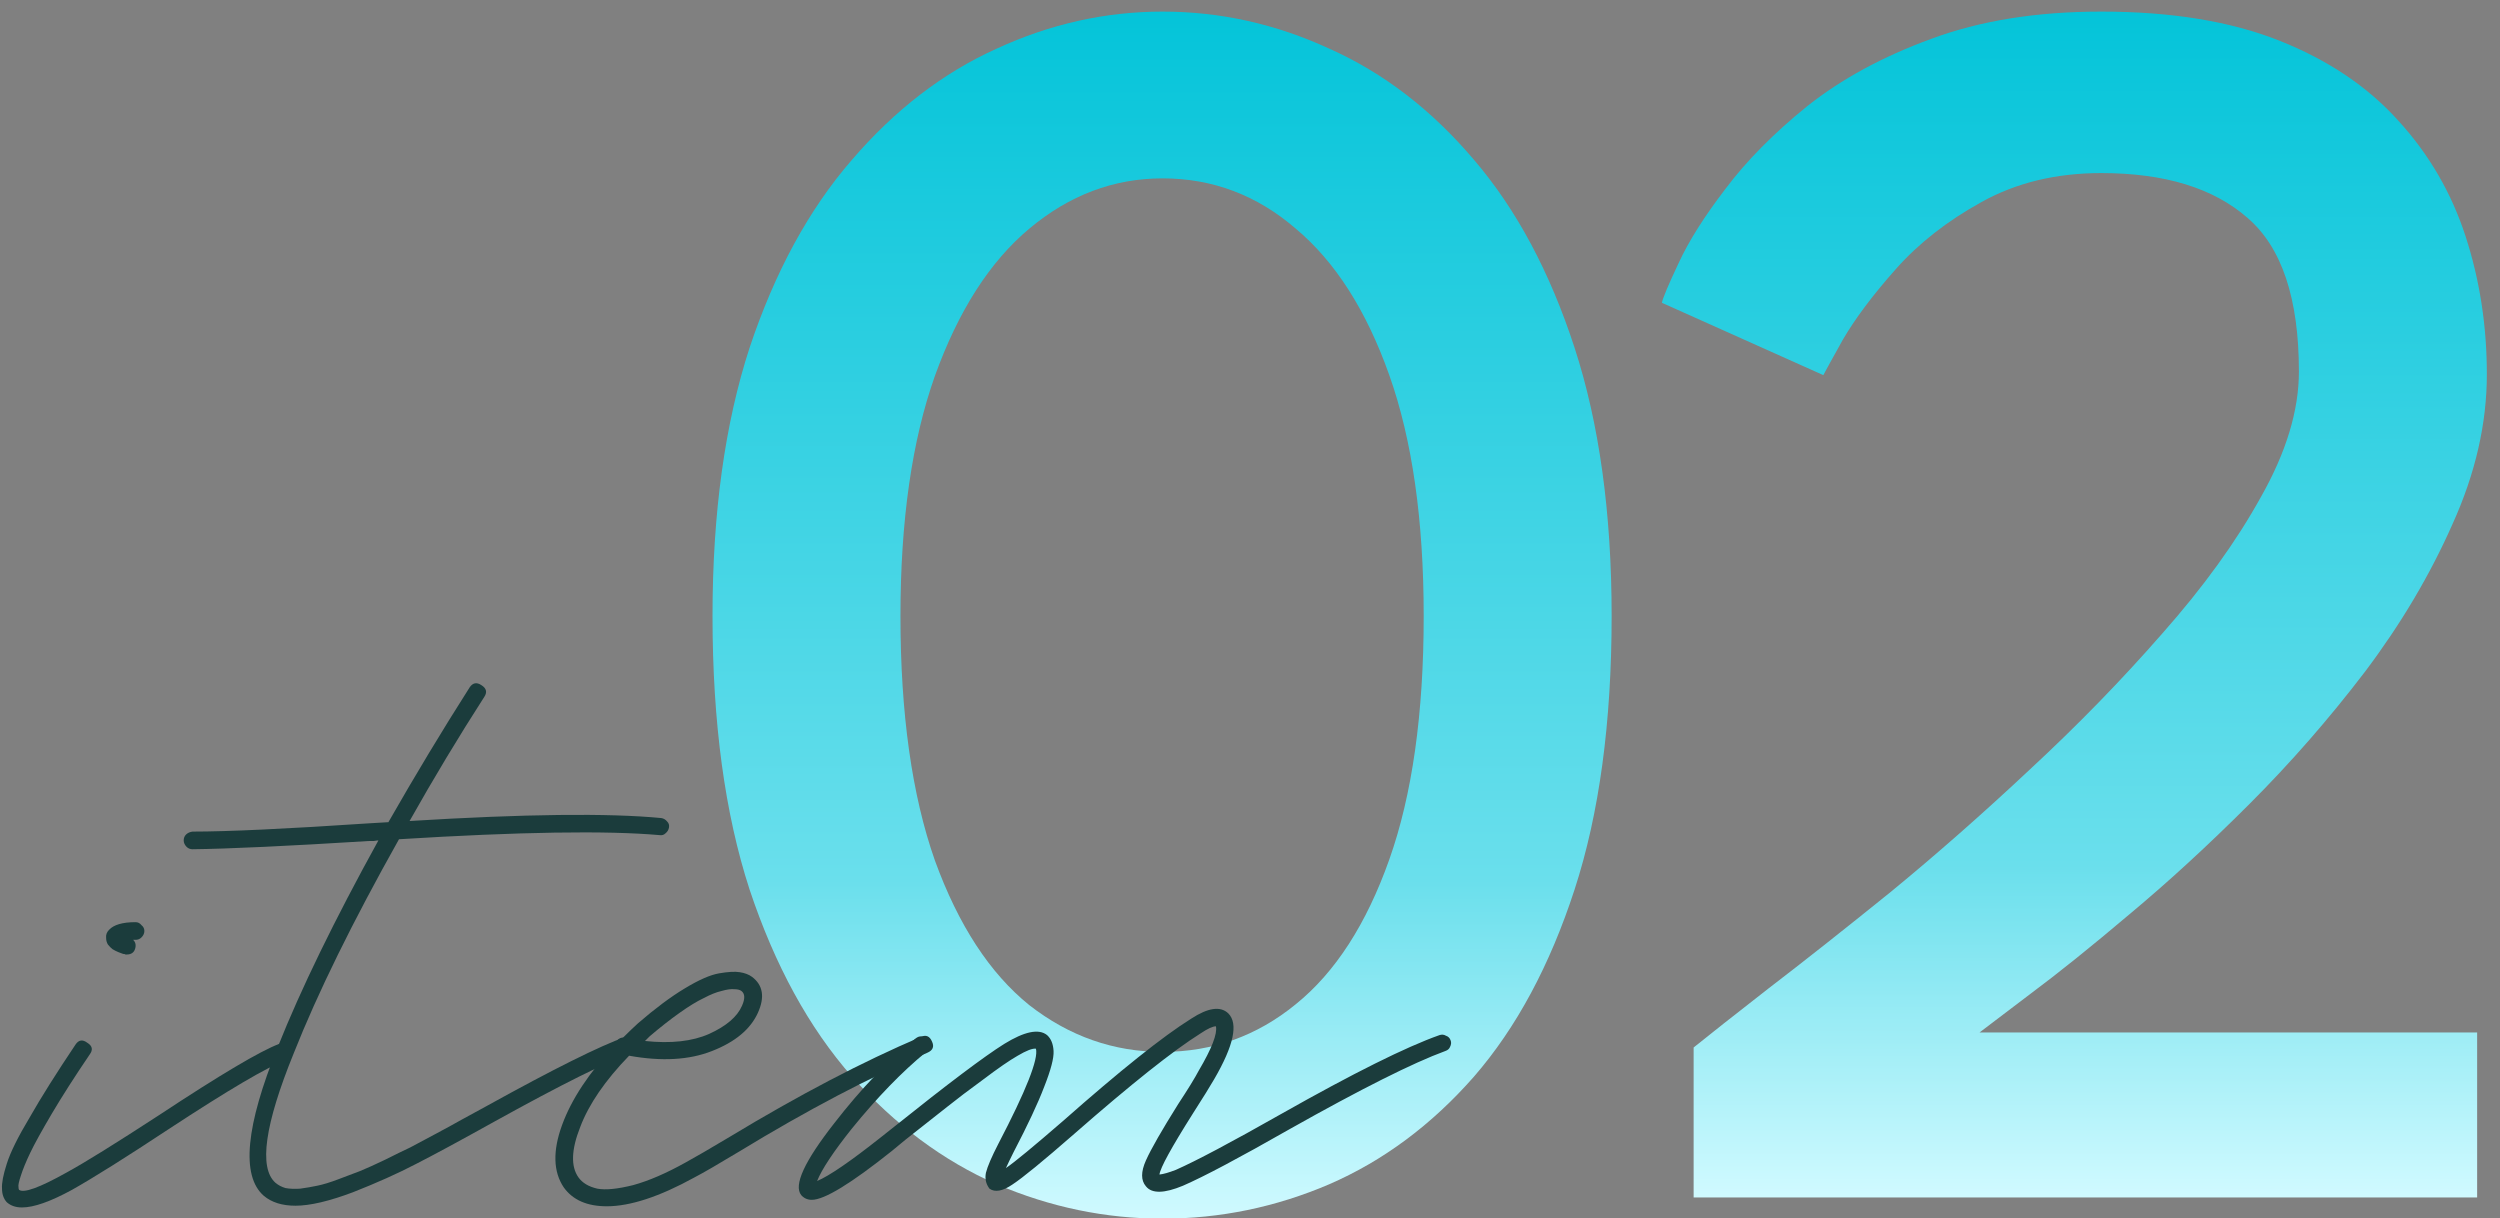
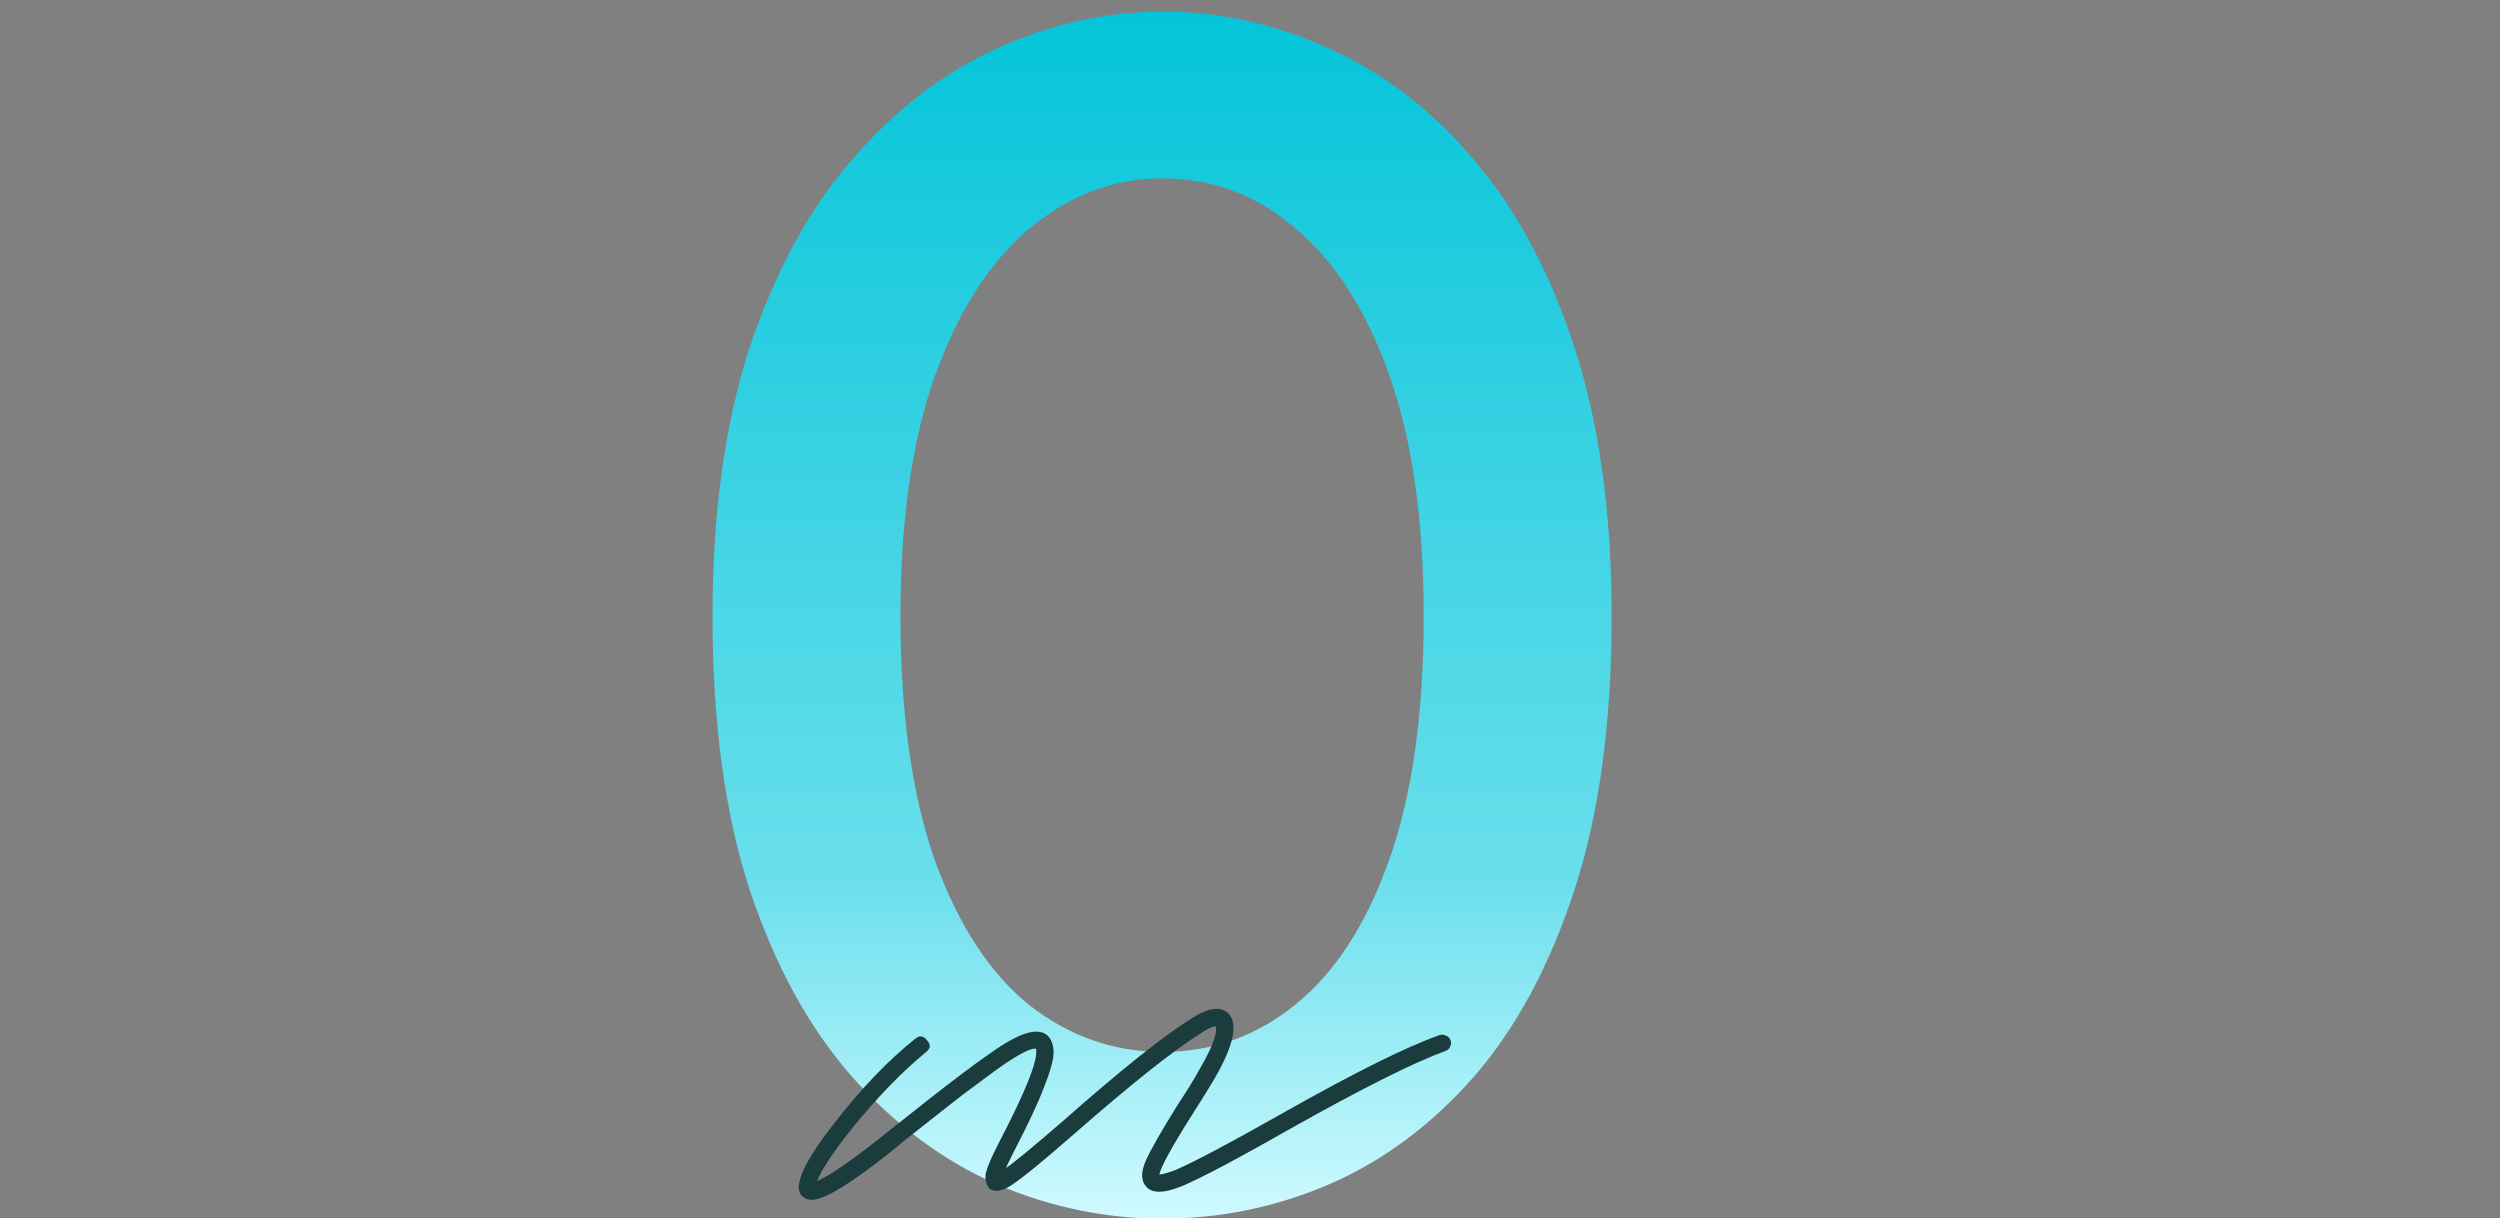
<svg xmlns="http://www.w3.org/2000/svg" width="119" height="58" viewBox="0 0 119 58" fill="none">
  <rect x="0" y="0" width="119" height="58" fill="#808080" stroke="none" />
-   <path d="M100.02 8.238C97.865 8.238 95.96 8.7 94.308 9.624C92.684 10.52 91.326 11.584 90.234 12.816C89.142 14.048 88.302 15.168 87.715 16.176C87.154 17.184 86.847 17.744 86.79 17.856L79.105 14.412C79.16 14.16 79.427 13.53 79.903 12.522C80.379 11.486 81.121 10.31 82.129 8.994C83.136 7.65 84.439 6.334 86.034 5.046C87.659 3.758 89.618 2.694 91.915 1.854C94.239 0.986 96.941 0.552 100.02 0.552C103.352 0.552 106.18 1.014 108.504 1.938C110.828 2.862 112.718 4.136 114.174 5.76C115.63 7.356 116.694 9.19 117.366 11.262C118.038 13.334 118.374 15.518 118.374 17.814C118.374 20.166 117.828 22.546 116.736 24.954C115.672 27.362 114.286 29.7 112.578 31.968C110.87 34.208 109.036 36.308 107.076 38.268C105.116 40.228 103.212 41.978 101.364 43.518C99.544 45.058 97.977 46.318 96.66 47.298C95.373 48.278 94.561 48.894 94.225 49.146H117.912V57H80.617V49.86C81.344 49.272 82.534 48.334 84.186 47.046C85.867 45.758 87.799 44.232 89.983 42.468C92.166 40.676 94.379 38.73 96.618 36.63C98.886 34.53 100.986 32.374 102.918 30.162C104.878 27.95 106.446 25.78 107.622 23.652C108.826 21.524 109.428 19.536 109.428 17.688C109.428 14.216 108.616 11.78 106.992 10.38C105.368 8.952 103.044 8.238 100.02 8.238Z" fill="url(#paint0_linear_9279_2326)" />
  <path d="M33.916 29.322C33.916 24.422 34.504 20.166 35.68 16.554C36.884 12.942 38.508 9.96 40.552 7.608C42.596 5.228 44.892 3.464 47.44 2.316C49.988 1.14 52.62 0.552 55.336 0.552C58.08 0.552 60.726 1.14 63.274 2.316C65.85 3.464 68.146 5.228 70.162 7.608C72.178 9.96 73.774 12.942 74.95 16.554C76.126 20.166 76.714 24.422 76.714 29.322C76.714 34.39 76.126 38.73 74.95 42.342C73.774 45.954 72.178 48.922 70.162 51.246C68.146 53.542 65.85 55.25 63.274 56.37C60.726 57.462 58.08 58.008 55.336 58.008C52.62 58.008 49.988 57.462 47.44 56.37C44.892 55.25 42.596 53.542 40.552 51.246C38.508 48.922 36.884 45.954 35.68 42.342C34.504 38.73 33.916 34.39 33.916 29.322ZM42.862 29.322C42.862 33.97 43.408 37.848 44.5 40.956C45.62 44.036 47.118 46.332 48.994 47.844C50.898 49.328 53.012 50.07 55.336 50.07C57.716 50.07 59.83 49.314 61.678 47.802C63.554 46.29 65.038 43.994 66.13 40.914C67.222 37.834 67.768 33.97 67.768 29.322C67.768 24.758 67.222 20.936 66.13 17.856C65.038 14.776 63.554 12.452 61.678 10.884C59.83 9.288 57.716 8.49 55.336 8.49C53.012 8.49 50.898 9.288 48.994 10.884C47.118 12.452 45.62 14.79 44.5 17.898C43.408 20.978 42.862 24.786 42.862 29.322Z" fill="url(#paint1_linear_9279_2326)" />
  <path d="M68.826 49.3C68.938 49.337 69.013 49.412 69.05 49.524C69.088 49.617 69.078 49.72 69.022 49.832C68.985 49.925 68.91 49.99 68.798 50.028C67.268 50.588 64.794 51.829 61.378 53.752C58.989 55.114 57.3 56.01 56.31 56.44C55.414 56.813 54.826 56.822 54.546 56.468C54.304 56.188 54.304 55.777 54.546 55.236C54.789 54.694 55.302 53.798 56.086 52.548C56.553 51.838 56.88 51.306 57.066 50.952C57.682 49.906 57.953 49.206 57.878 48.852C57.729 48.852 57.486 48.964 57.15 49.188C55.844 50.009 53.837 51.605 51.13 53.976C49.656 55.264 48.676 56.066 48.19 56.384C47.724 56.701 47.36 56.766 47.098 56.58C46.93 56.356 46.874 56.104 46.93 55.824C47.005 55.525 47.201 55.068 47.518 54.452C48.844 51.913 49.441 50.401 49.31 49.916C49.142 49.897 48.853 50.009 48.442 50.252C48.05 50.476 47.509 50.849 46.818 51.372C46.128 51.876 45.549 52.314 45.082 52.688C44.616 53.061 43.953 53.584 43.094 54.256L42.45 54.788C40.509 56.337 39.24 57.112 38.642 57.112C38.437 57.112 38.269 57.037 38.138 56.888C37.765 56.421 38.288 55.282 39.706 53.472C40.994 51.81 42.282 50.466 43.57 49.44C43.776 49.272 43.962 49.3 44.13 49.524C44.317 49.729 44.298 49.916 44.074 50.084C42.936 51.017 41.76 52.23 40.546 53.724C39.669 54.825 39.118 55.656 38.894 56.216C39.473 55.973 40.481 55.282 41.918 54.144L42.59 53.612C45.11 51.596 46.846 50.289 47.798 49.692C48.769 49.094 49.45 48.954 49.842 49.272C50.029 49.44 50.132 49.692 50.15 50.028C50.169 50.364 50.02 50.933 49.702 51.736C49.404 52.52 48.918 53.556 48.246 54.844C48.097 55.142 47.976 55.394 47.882 55.6C48.293 55.32 49.198 54.573 50.598 53.36C53.324 50.952 55.358 49.328 56.702 48.488C57.505 47.965 58.093 47.881 58.466 48.236C58.952 48.721 58.728 49.766 57.794 51.372C57.589 51.726 57.253 52.268 56.786 52.996C55.76 54.62 55.228 55.59 55.19 55.908C55.377 55.889 55.638 55.814 55.974 55.684C56.945 55.254 58.616 54.368 60.986 53.024C64.421 51.082 66.932 49.832 68.518 49.272C68.63 49.234 68.733 49.244 68.826 49.3Z" fill="#1B3C3C" />
-   <path d="M43.833 49.355C44.075 49.243 44.253 49.318 44.365 49.58C44.477 49.822 44.402 49.999 44.141 50.111C41.416 51.269 38.429 52.837 35.181 54.816C34.191 55.413 33.482 55.824 33.053 56.047C31.392 56.962 30.001 57.419 28.881 57.419C27.948 57.419 27.266 57.121 26.837 56.523C26.333 55.777 26.305 54.788 26.753 53.556C27.201 52.324 28.041 51.054 29.273 49.748C29.273 49.729 29.282 49.719 29.301 49.719C29.338 49.514 29.459 49.402 29.665 49.383C29.889 49.16 30.122 48.935 30.365 48.712C31.186 48.002 31.924 47.452 32.577 47.059C33.249 46.649 33.8 46.406 34.229 46.331C34.658 46.257 34.985 46.238 35.209 46.276C35.452 46.313 35.648 46.388 35.797 46.499C36.319 46.892 36.413 47.461 36.077 48.208C35.722 48.992 34.994 49.598 33.893 50.028C32.81 50.457 31.494 50.532 29.945 50.252C28.806 51.428 28.032 52.557 27.621 53.639C27.192 54.722 27.163 55.525 27.537 56.047C27.724 56.309 28.022 56.486 28.433 56.58C28.825 56.654 29.394 56.598 30.141 56.411C30.887 56.206 31.727 55.842 32.661 55.319C33.072 55.096 33.762 54.694 34.733 54.115C38.037 52.118 41.07 50.532 43.833 49.355ZM30.925 49.328C30.85 49.402 30.776 49.477 30.701 49.551C31.933 49.682 32.95 49.57 33.753 49.215C34.574 48.842 35.097 48.394 35.321 47.871C35.47 47.535 35.461 47.302 35.293 47.172C35.218 47.115 35.106 47.087 34.957 47.087C34.807 47.069 34.602 47.097 34.341 47.172C34.098 47.227 33.818 47.34 33.501 47.508C33.184 47.657 32.801 47.89 32.353 48.208C31.905 48.525 31.429 48.898 30.925 49.328Z" fill="#1B3C3C" />
-   <path d="M31.48 38.94C31.592 38.958 31.685 39.014 31.76 39.108C31.835 39.182 31.863 39.276 31.844 39.388C31.825 39.5 31.769 39.593 31.676 39.668C31.601 39.742 31.508 39.77 31.396 39.752C28.876 39.528 24.741 39.593 18.992 39.948C16.789 43.868 15.119 47.265 13.98 50.14C12.599 53.537 12.309 55.59 13.112 56.3C13.243 56.412 13.401 56.496 13.588 56.552C13.793 56.589 14.027 56.598 14.288 56.58C14.568 56.542 14.839 56.496 15.1 56.44C15.38 56.384 15.716 56.281 16.108 56.132C16.5 55.982 16.845 55.852 17.144 55.74C17.461 55.609 17.853 55.432 18.32 55.208C18.805 54.965 19.207 54.769 19.524 54.62C19.841 54.452 20.261 54.228 20.784 53.948C21.307 53.668 21.699 53.453 21.96 53.304C22.24 53.154 22.651 52.93 23.192 52.632C26.365 50.877 28.559 49.785 29.772 49.356C29.884 49.318 29.987 49.328 30.08 49.384C30.192 49.421 30.267 49.496 30.304 49.608C30.341 49.72 30.332 49.832 30.276 49.944C30.239 50.037 30.164 50.102 30.052 50.14C28.876 50.55 26.72 51.624 23.584 53.36C21.941 54.274 20.681 54.956 19.804 55.404C18.945 55.852 17.947 56.3 16.808 56.748C15.669 57.177 14.755 57.392 14.064 57.392C13.429 57.392 12.925 57.233 12.552 56.916C11.469 55.964 11.693 53.602 13.224 49.832C14.325 47.069 15.921 43.793 18.012 40.004C17.975 40.004 17.9 40.013 17.788 40.032C17.695 40.032 17.62 40.032 17.564 40.032C13.663 40.274 10.863 40.405 9.164 40.424C9.052 40.424 8.959 40.386 8.884 40.312C8.791 40.218 8.744 40.116 8.744 40.004C8.744 39.892 8.781 39.798 8.856 39.724C8.931 39.649 9.033 39.602 9.164 39.584C10.844 39.584 13.635 39.453 17.536 39.192C17.835 39.173 18.152 39.154 18.488 39.136C19.757 36.914 21.045 34.777 22.352 32.724C22.501 32.5 22.688 32.462 22.912 32.612C23.155 32.761 23.201 32.948 23.052 33.172C21.839 35.057 20.653 37.026 19.496 39.08C24.965 38.744 28.96 38.697 31.48 38.94Z" fill="#1B3C3C" />
-   <path d="M13.592 49.719C13.704 49.757 13.779 49.831 13.816 49.944C13.854 50.056 13.844 50.167 13.788 50.279C13.751 50.373 13.686 50.438 13.592 50.475C12.752 50.774 10.895 51.866 8.02 53.752C5.986 55.096 4.455 56.057 3.428 56.636C2.402 57.196 1.608 57.475 1.048 57.475C0.75 57.475 0.507 57.392 0.32 57.224C0.171 57.056 0.096 56.841 0.096 56.58C0.078 56.318 0.152 55.926 0.32 55.404C0.488 54.862 0.852 54.125 1.412 53.191C1.954 52.239 2.682 51.082 3.596 49.719C3.746 49.495 3.932 49.468 4.156 49.636C4.399 49.785 4.436 49.971 4.268 50.196C3.559 51.241 2.962 52.174 2.476 52.995C1.991 53.817 1.646 54.442 1.44 54.871C1.235 55.301 1.086 55.665 0.992 55.964C0.899 56.243 0.862 56.421 0.88 56.495C0.88 56.57 0.89 56.617 0.908 56.636C1.132 56.803 1.879 56.533 3.148 55.824C4.007 55.357 5.482 54.442 7.572 53.08C10.484 51.157 12.388 50.028 13.284 49.691C13.396 49.654 13.499 49.663 13.592 49.719ZM6.032 45.435C6.014 45.435 5.995 45.435 5.976 45.435C5.958 45.417 5.92 45.407 5.864 45.407C5.827 45.389 5.752 45.361 5.64 45.324C5.547 45.286 5.454 45.239 5.36 45.184C5.286 45.127 5.211 45.053 5.136 44.959C5.08 44.866 5.052 44.764 5.052 44.651C5.034 44.502 5.08 44.371 5.192 44.26C5.416 44.017 5.836 43.895 6.452 43.895C6.564 43.895 6.658 43.942 6.732 44.035C6.826 44.11 6.872 44.203 6.872 44.316C6.872 44.428 6.826 44.53 6.732 44.623C6.658 44.698 6.564 44.736 6.452 44.736C6.415 44.736 6.378 44.736 6.34 44.736C6.434 44.829 6.471 44.941 6.452 45.072C6.415 45.314 6.275 45.435 6.032 45.435Z" fill="#1B3C3C" />
  <defs>
    <linearGradient id="paint0_linear_9279_2326" x1="98.74" y1="0.552" x2="98.74" y2="57" gradientUnits="userSpaceOnUse">
      <stop stop-color="#04C4D9" />
      <stop offset="0.72" stop-color="#6ADFEC" />
      <stop offset="1" stop-color="#D0FAFF" />
    </linearGradient>
    <linearGradient id="paint1_linear_9279_2326" x1="55.315" y1="0.552" x2="55.315" y2="58.008" gradientUnits="userSpaceOnUse">
      <stop stop-color="#04C4D9" />
      <stop offset="0.72" stop-color="#6ADFEC" />
      <stop offset="1" stop-color="#D0FAFF" />
    </linearGradient>
  </defs>
</svg>